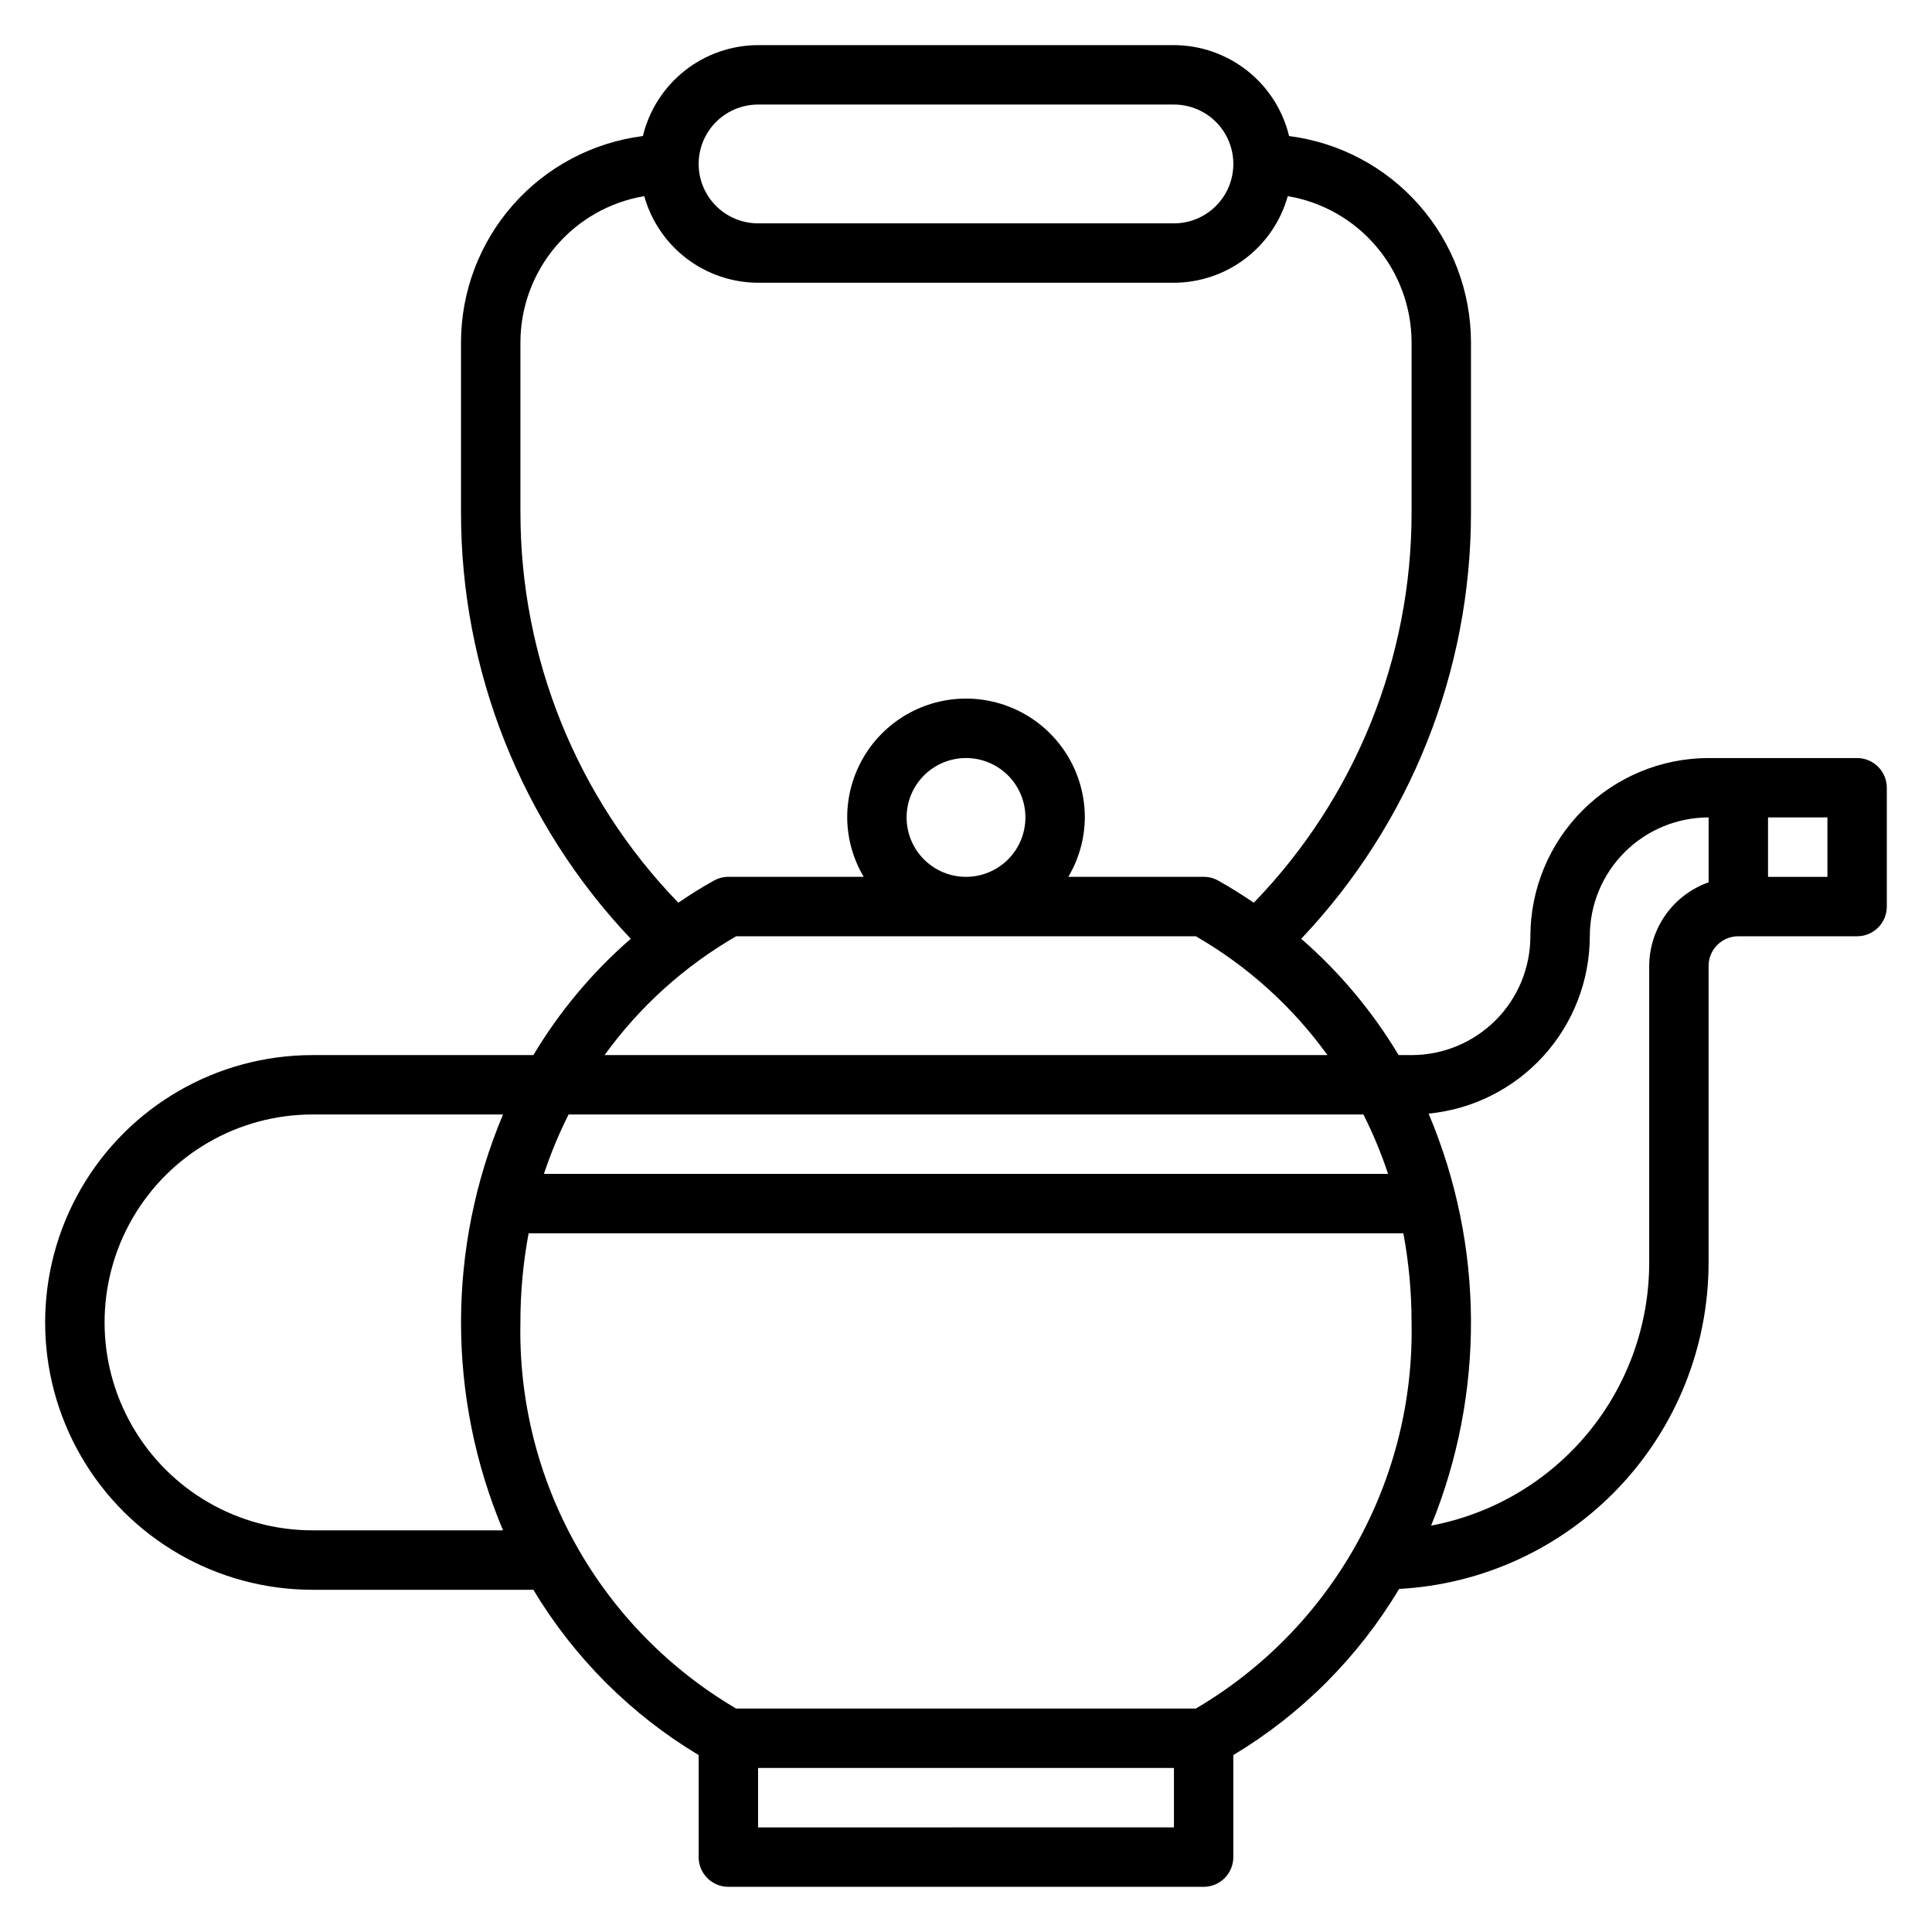
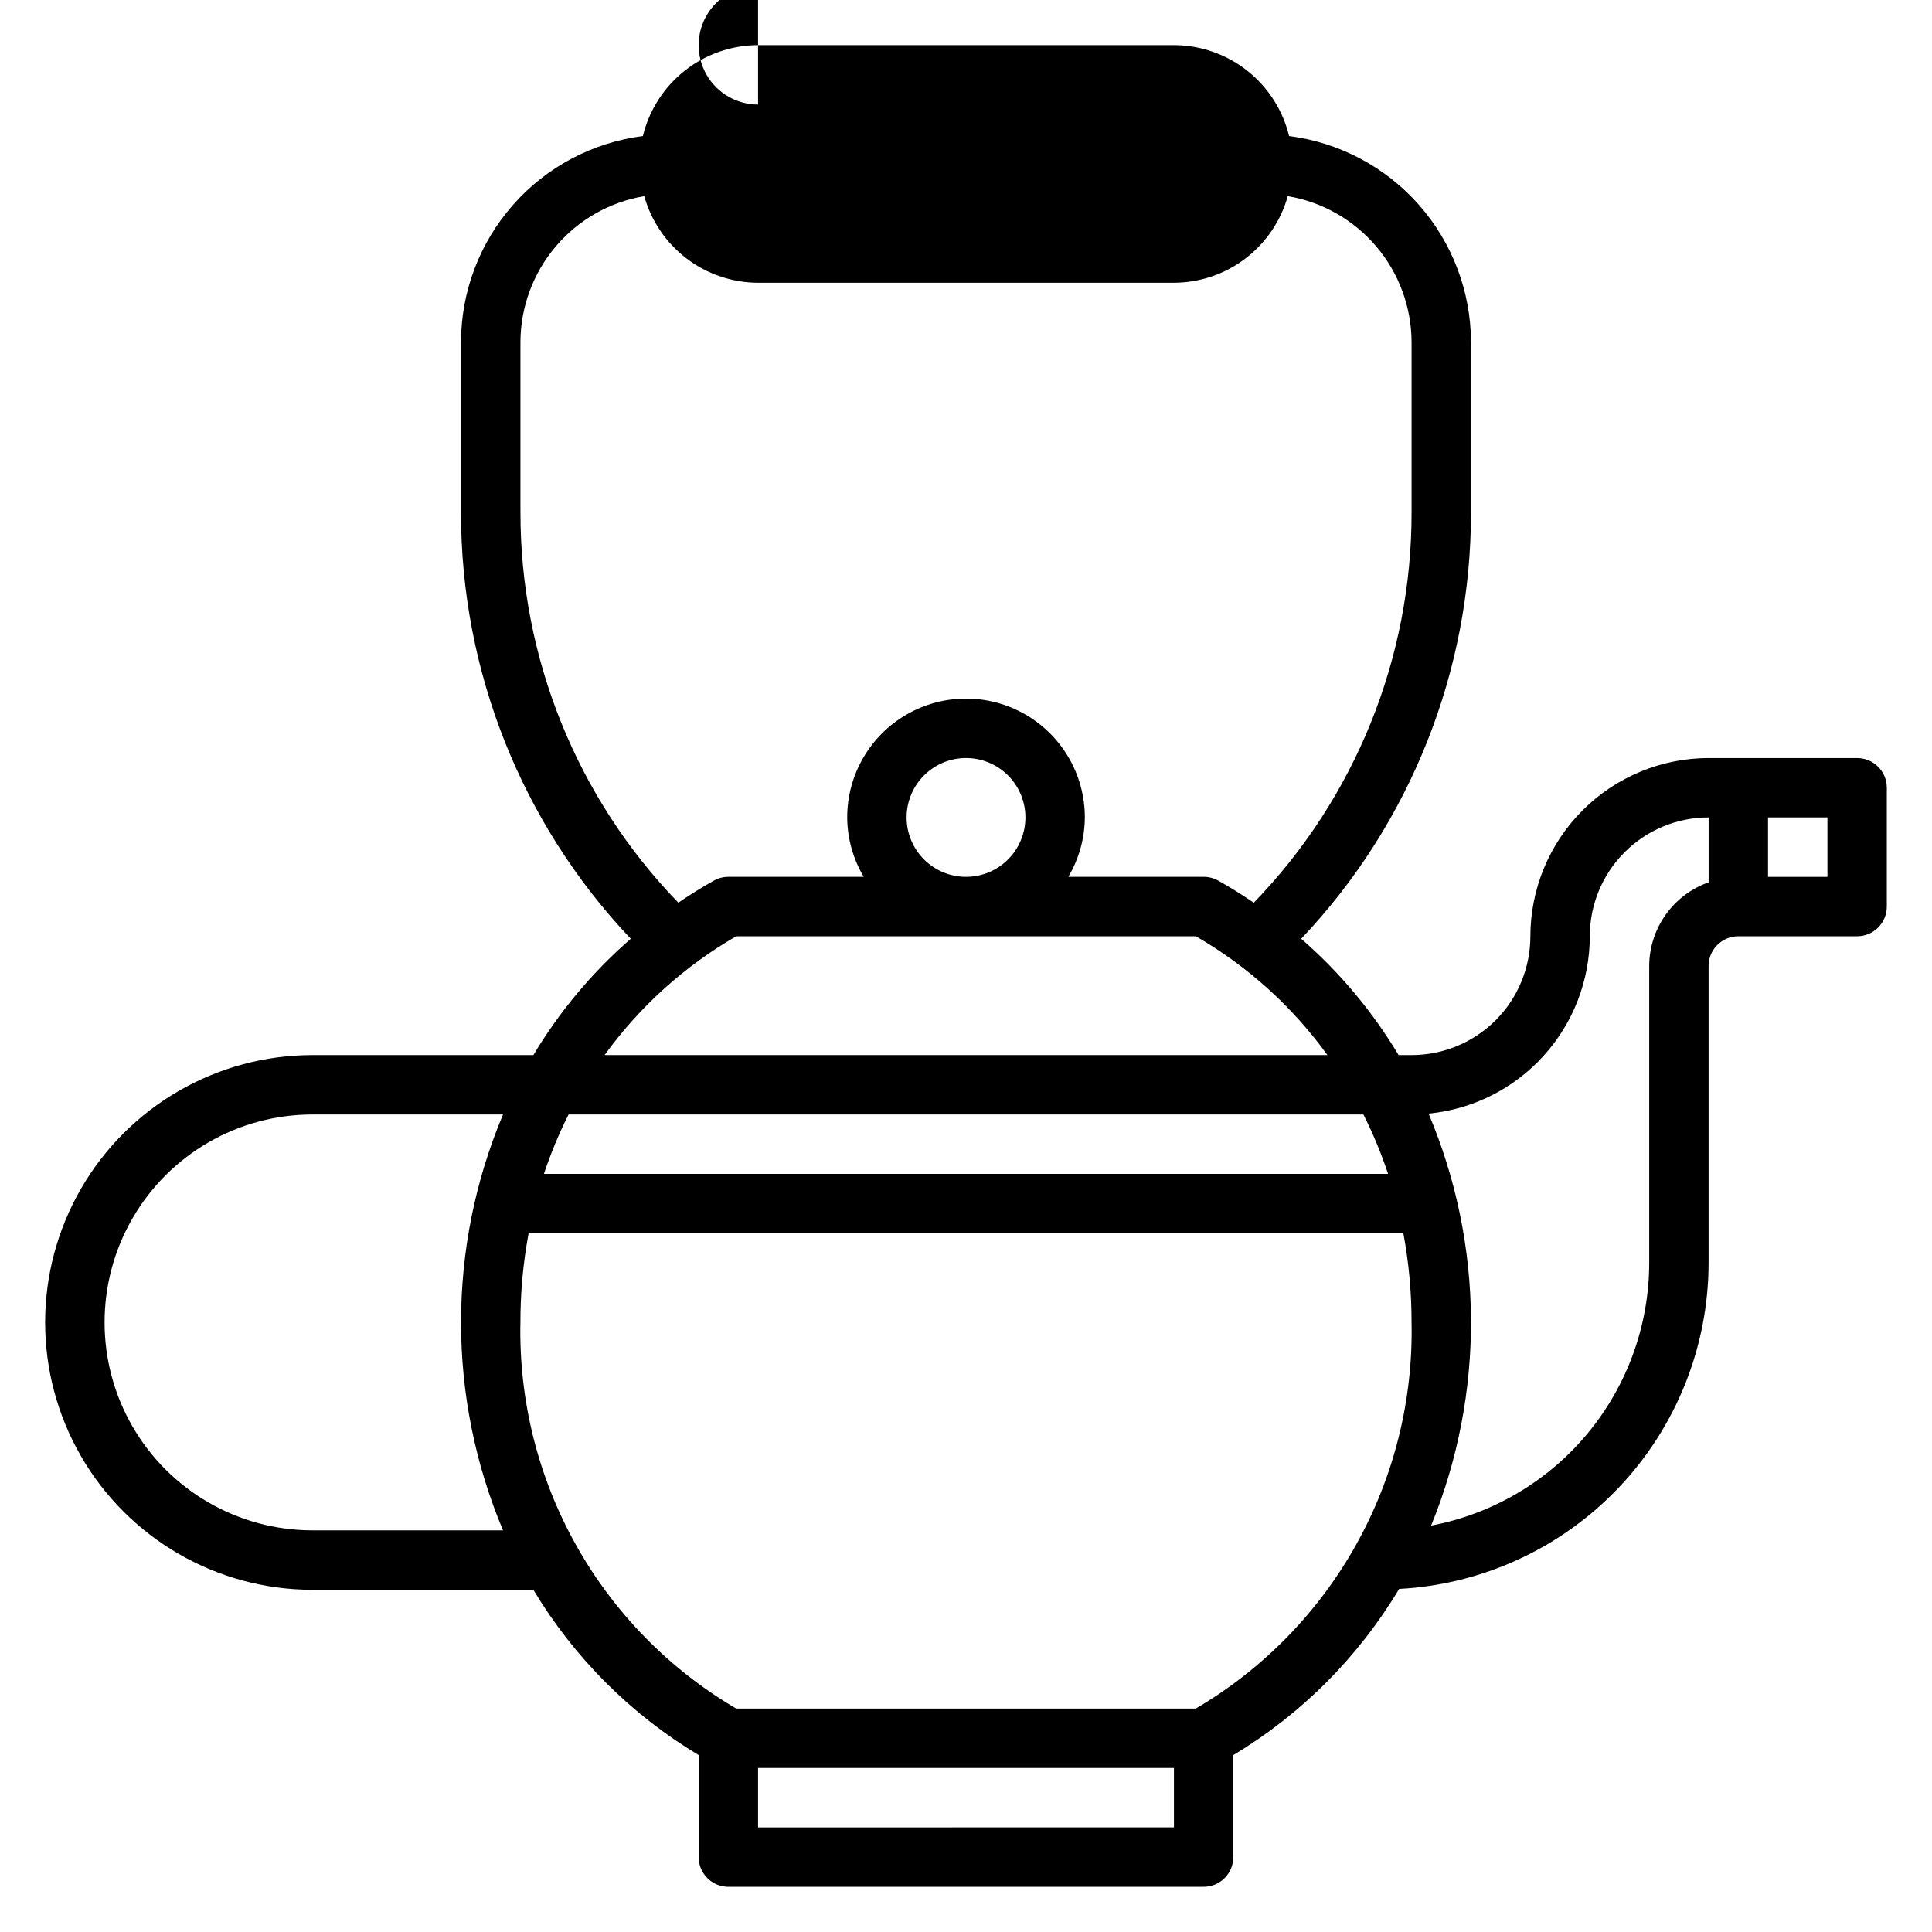
<svg xmlns="http://www.w3.org/2000/svg" fill="#000000" width="800px" height="800px" version="1.1" viewBox="144 144 512 512">
-   <path d="m636.16 344.89h-39.359c-12.523 0.012-24.531 4.992-33.387 13.848-8.855 8.855-13.836 20.863-13.848 33.383 0 8.352-3.316 16.363-9.223 22.266-5.906 5.906-13.914 9.223-22.266 9.223h-3.434 0.004c-6.926-11.57-15.637-21.977-25.812-30.824 28.945-30.539 45.051-71.031 44.988-113.11v-44.996c-0.023-13.41-4.93-26.348-13.801-36.402-8.871-10.055-21.102-16.531-34.402-18.223-1.652-6.856-5.562-12.953-11.094-17.324-5.535-4.367-12.375-6.754-19.426-6.773h-110.21c-7.051 0.02-13.891 2.406-19.426 6.773-5.531 4.371-9.438 10.469-11.094 17.324-13.301 1.691-25.531 8.168-34.402 18.223-8.871 10.055-13.777 22.992-13.797 36.402v44.996c-0.066 42.074 16.039 82.566 44.988 113.11-10.18 8.848-18.891 19.254-25.812 30.824h-58.539c-25.309 0-48.699 13.504-61.355 35.426-12.656 21.922-12.656 48.926 0 70.848s36.047 35.426 61.355 35.426h58.539c10.785 17.973 25.824 33.02 43.797 43.805v27.043c0 2.086 0.832 4.09 2.309 5.566 1.477 1.477 3.477 2.305 5.566 2.305h125.95c2.086 0 4.09-0.828 5.566-2.305 1.473-1.477 2.305-3.481 2.305-5.566v-27.043c18.047-10.836 33.141-25.961 43.941-44.035 22.117-1.18 42.945-10.789 58.199-26.855 15.254-16.062 23.773-37.355 23.812-59.508v-78.719c0-4.348 3.523-7.875 7.871-7.875h31.488c2.086 0 4.09-0.828 5.566-2.305 1.477-1.477 2.305-3.477 2.305-5.566v-31.488c0-2.086-0.828-4.09-2.305-5.566-1.477-1.477-3.481-2.305-5.566-2.305zm-341.48 94.465h210.64c2.562 5.082 4.746 10.344 6.535 15.742h-223.71c1.789-5.398 3.973-10.66 6.535-15.742zm50.215-267.65h110.21c5.625 0 10.824 3 13.637 7.871 2.812 4.871 2.812 10.871 0 15.742-2.812 4.871-8.012 7.875-13.637 7.875h-110.21c-5.625 0-10.824-3.004-13.637-7.875-2.812-4.871-2.812-10.871 0-15.742 2.812-4.871 8.012-7.871 13.637-7.871zm-62.977 107.97v-44.996c0.027-9.285 3.336-18.262 9.34-25.344 6.004-7.082 14.316-11.812 23.473-13.355 1.844 6.586 5.789 12.391 11.23 16.535 5.445 4.144 12.094 6.394 18.934 6.418h110.21c6.844-0.023 13.488-2.273 18.934-6.418 5.445-4.144 9.387-9.949 11.234-16.535 9.152 1.543 17.469 6.273 23.473 13.355 6.004 7.082 9.309 16.059 9.336 25.344v44.996c0.07 38.645-14.926 75.793-41.809 103.55-3.062-2.062-6.195-4.047-9.445-5.863-1.176-0.656-2.504-1-3.848-0.992h-35.867c2.832-4.766 4.344-10.199 4.379-15.746 0-11.246-6.004-21.645-15.746-27.27-9.742-5.625-21.746-5.625-31.488 0-9.742 5.625-15.742 16.023-15.742 27.27 0.031 5.547 1.543 10.98 4.375 15.746h-35.863c-1.336-0.004-2.652 0.34-3.82 0.992-3.281 1.82-6.414 3.801-9.445 5.863-26.891-27.758-41.902-64.906-41.84-103.55zm102.34 80.953c0-4.176 1.66-8.18 4.613-11.133 2.953-2.949 6.957-4.609 11.133-4.609s8.18 1.66 11.133 4.609c2.949 2.953 4.609 6.957 4.609 11.133s-1.66 8.184-4.609 11.133c-2.953 2.953-6.957 4.613-11.133 4.613s-8.18-1.66-11.133-4.613c-2.953-2.949-4.613-6.957-4.613-11.133zm-45.152 31.488h121.8c13.719 7.914 25.605 18.648 34.879 31.488h-191.56c9.273-12.84 21.16-23.574 34.883-31.488zm-112.29 157.44c-19.684 0-37.875-10.504-47.719-27.551-9.844-17.051-9.844-38.055 0-55.105 9.844-17.047 28.035-27.551 47.719-27.551h50.492c-14.84 35.238-14.84 74.969 0 110.21zm118.08 78.723v-15.746h110.21v15.742zm116-31.488h-121.8c-17.77-10.438-32.434-25.422-42.484-43.41-10.051-17.984-15.125-38.328-14.699-58.93-0.008-7.922 0.719-15.828 2.172-23.613h231.82c1.453 7.785 2.18 15.691 2.172 23.613 0.426 20.602-4.648 40.945-14.699 58.93-10.051 17.988-24.715 32.973-42.48 43.41zm120.16-196.8v78.719c-0.027 16.512-5.812 32.5-16.363 45.203-10.551 12.703-25.203 21.328-41.434 24.387 14.316-35.031 14.074-74.324-0.668-109.18 11.684-1.133 22.531-6.57 30.426-15.262 7.898-8.688 12.281-20 12.297-31.742 0-8.352 3.316-16.359 9.223-22.266 5.902-5.902 13.914-9.223 22.266-9.223v17.195c-4.59 1.621-8.566 4.621-11.383 8.59-2.82 3.969-4.344 8.711-4.363 13.578zm47.23-23.617h-15.742v-15.746h15.742z" />
+   <path d="m636.16 344.89h-39.359c-12.523 0.012-24.531 4.992-33.387 13.848-8.855 8.855-13.836 20.863-13.848 33.383 0 8.352-3.316 16.363-9.223 22.266-5.906 5.906-13.914 9.223-22.266 9.223h-3.434 0.004c-6.926-11.57-15.637-21.977-25.812-30.824 28.945-30.539 45.051-71.031 44.988-113.11v-44.996c-0.023-13.41-4.93-26.348-13.801-36.402-8.871-10.055-21.102-16.531-34.402-18.223-1.652-6.856-5.562-12.953-11.094-17.324-5.535-4.367-12.375-6.754-19.426-6.773h-110.21c-7.051 0.02-13.891 2.406-19.426 6.773-5.531 4.371-9.438 10.469-11.094 17.324-13.301 1.691-25.531 8.168-34.402 18.223-8.871 10.055-13.777 22.992-13.797 36.402v44.996c-0.066 42.074 16.039 82.566 44.988 113.11-10.18 8.848-18.891 19.254-25.812 30.824h-58.539c-25.309 0-48.699 13.504-61.355 35.426-12.656 21.922-12.656 48.926 0 70.848s36.047 35.426 61.355 35.426h58.539c10.785 17.973 25.824 33.02 43.797 43.805v27.043c0 2.086 0.832 4.09 2.309 5.566 1.477 1.477 3.477 2.305 5.566 2.305h125.95c2.086 0 4.09-0.828 5.566-2.305 1.473-1.477 2.305-3.481 2.305-5.566v-27.043c18.047-10.836 33.141-25.961 43.941-44.035 22.117-1.18 42.945-10.789 58.199-26.855 15.254-16.062 23.773-37.355 23.812-59.508v-78.719c0-4.348 3.523-7.875 7.871-7.875h31.488c2.086 0 4.09-0.828 5.566-2.305 1.477-1.477 2.305-3.477 2.305-5.566v-31.488c0-2.086-0.828-4.09-2.305-5.566-1.477-1.477-3.481-2.305-5.566-2.305zm-341.48 94.465h210.64c2.562 5.082 4.746 10.344 6.535 15.742h-223.71c1.789-5.398 3.973-10.66 6.535-15.742zm50.215-267.65h110.21h-110.21c-5.625 0-10.824-3.004-13.637-7.875-2.812-4.871-2.812-10.871 0-15.742 2.812-4.871 8.012-7.871 13.637-7.871zm-62.977 107.97v-44.996c0.027-9.285 3.336-18.262 9.34-25.344 6.004-7.082 14.316-11.812 23.473-13.355 1.844 6.586 5.789 12.391 11.23 16.535 5.445 4.144 12.094 6.394 18.934 6.418h110.21c6.844-0.023 13.488-2.273 18.934-6.418 5.445-4.144 9.387-9.949 11.234-16.535 9.152 1.543 17.469 6.273 23.473 13.355 6.004 7.082 9.309 16.059 9.336 25.344v44.996c0.07 38.645-14.926 75.793-41.809 103.55-3.062-2.062-6.195-4.047-9.445-5.863-1.176-0.656-2.504-1-3.848-0.992h-35.867c2.832-4.766 4.344-10.199 4.379-15.746 0-11.246-6.004-21.645-15.746-27.27-9.742-5.625-21.746-5.625-31.488 0-9.742 5.625-15.742 16.023-15.742 27.27 0.031 5.547 1.543 10.98 4.375 15.746h-35.863c-1.336-0.004-2.652 0.34-3.82 0.992-3.281 1.82-6.414 3.801-9.445 5.863-26.891-27.758-41.902-64.906-41.84-103.55zm102.34 80.953c0-4.176 1.66-8.18 4.613-11.133 2.953-2.949 6.957-4.609 11.133-4.609s8.18 1.66 11.133 4.609c2.949 2.953 4.609 6.957 4.609 11.133s-1.66 8.184-4.609 11.133c-2.953 2.953-6.957 4.613-11.133 4.613s-8.18-1.66-11.133-4.613c-2.953-2.949-4.613-6.957-4.613-11.133zm-45.152 31.488h121.8c13.719 7.914 25.605 18.648 34.879 31.488h-191.56c9.273-12.84 21.16-23.574 34.883-31.488zm-112.29 157.44c-19.684 0-37.875-10.504-47.719-27.551-9.844-17.051-9.844-38.055 0-55.105 9.844-17.047 28.035-27.551 47.719-27.551h50.492c-14.84 35.238-14.84 74.969 0 110.21zm118.08 78.723v-15.746h110.21v15.742zm116-31.488h-121.8c-17.77-10.438-32.434-25.422-42.484-43.41-10.051-17.984-15.125-38.328-14.699-58.93-0.008-7.922 0.719-15.828 2.172-23.613h231.82c1.453 7.785 2.18 15.691 2.172 23.613 0.426 20.602-4.648 40.945-14.699 58.93-10.051 17.988-24.715 32.973-42.48 43.41zm120.16-196.8v78.719c-0.027 16.512-5.812 32.5-16.363 45.203-10.551 12.703-25.203 21.328-41.434 24.387 14.316-35.031 14.074-74.324-0.668-109.18 11.684-1.133 22.531-6.57 30.426-15.262 7.898-8.688 12.281-20 12.297-31.742 0-8.352 3.316-16.359 9.223-22.266 5.902-5.902 13.914-9.223 22.266-9.223v17.195c-4.59 1.621-8.566 4.621-11.383 8.59-2.82 3.969-4.344 8.711-4.363 13.578zm47.23-23.617h-15.742v-15.746h15.742z" />
</svg>